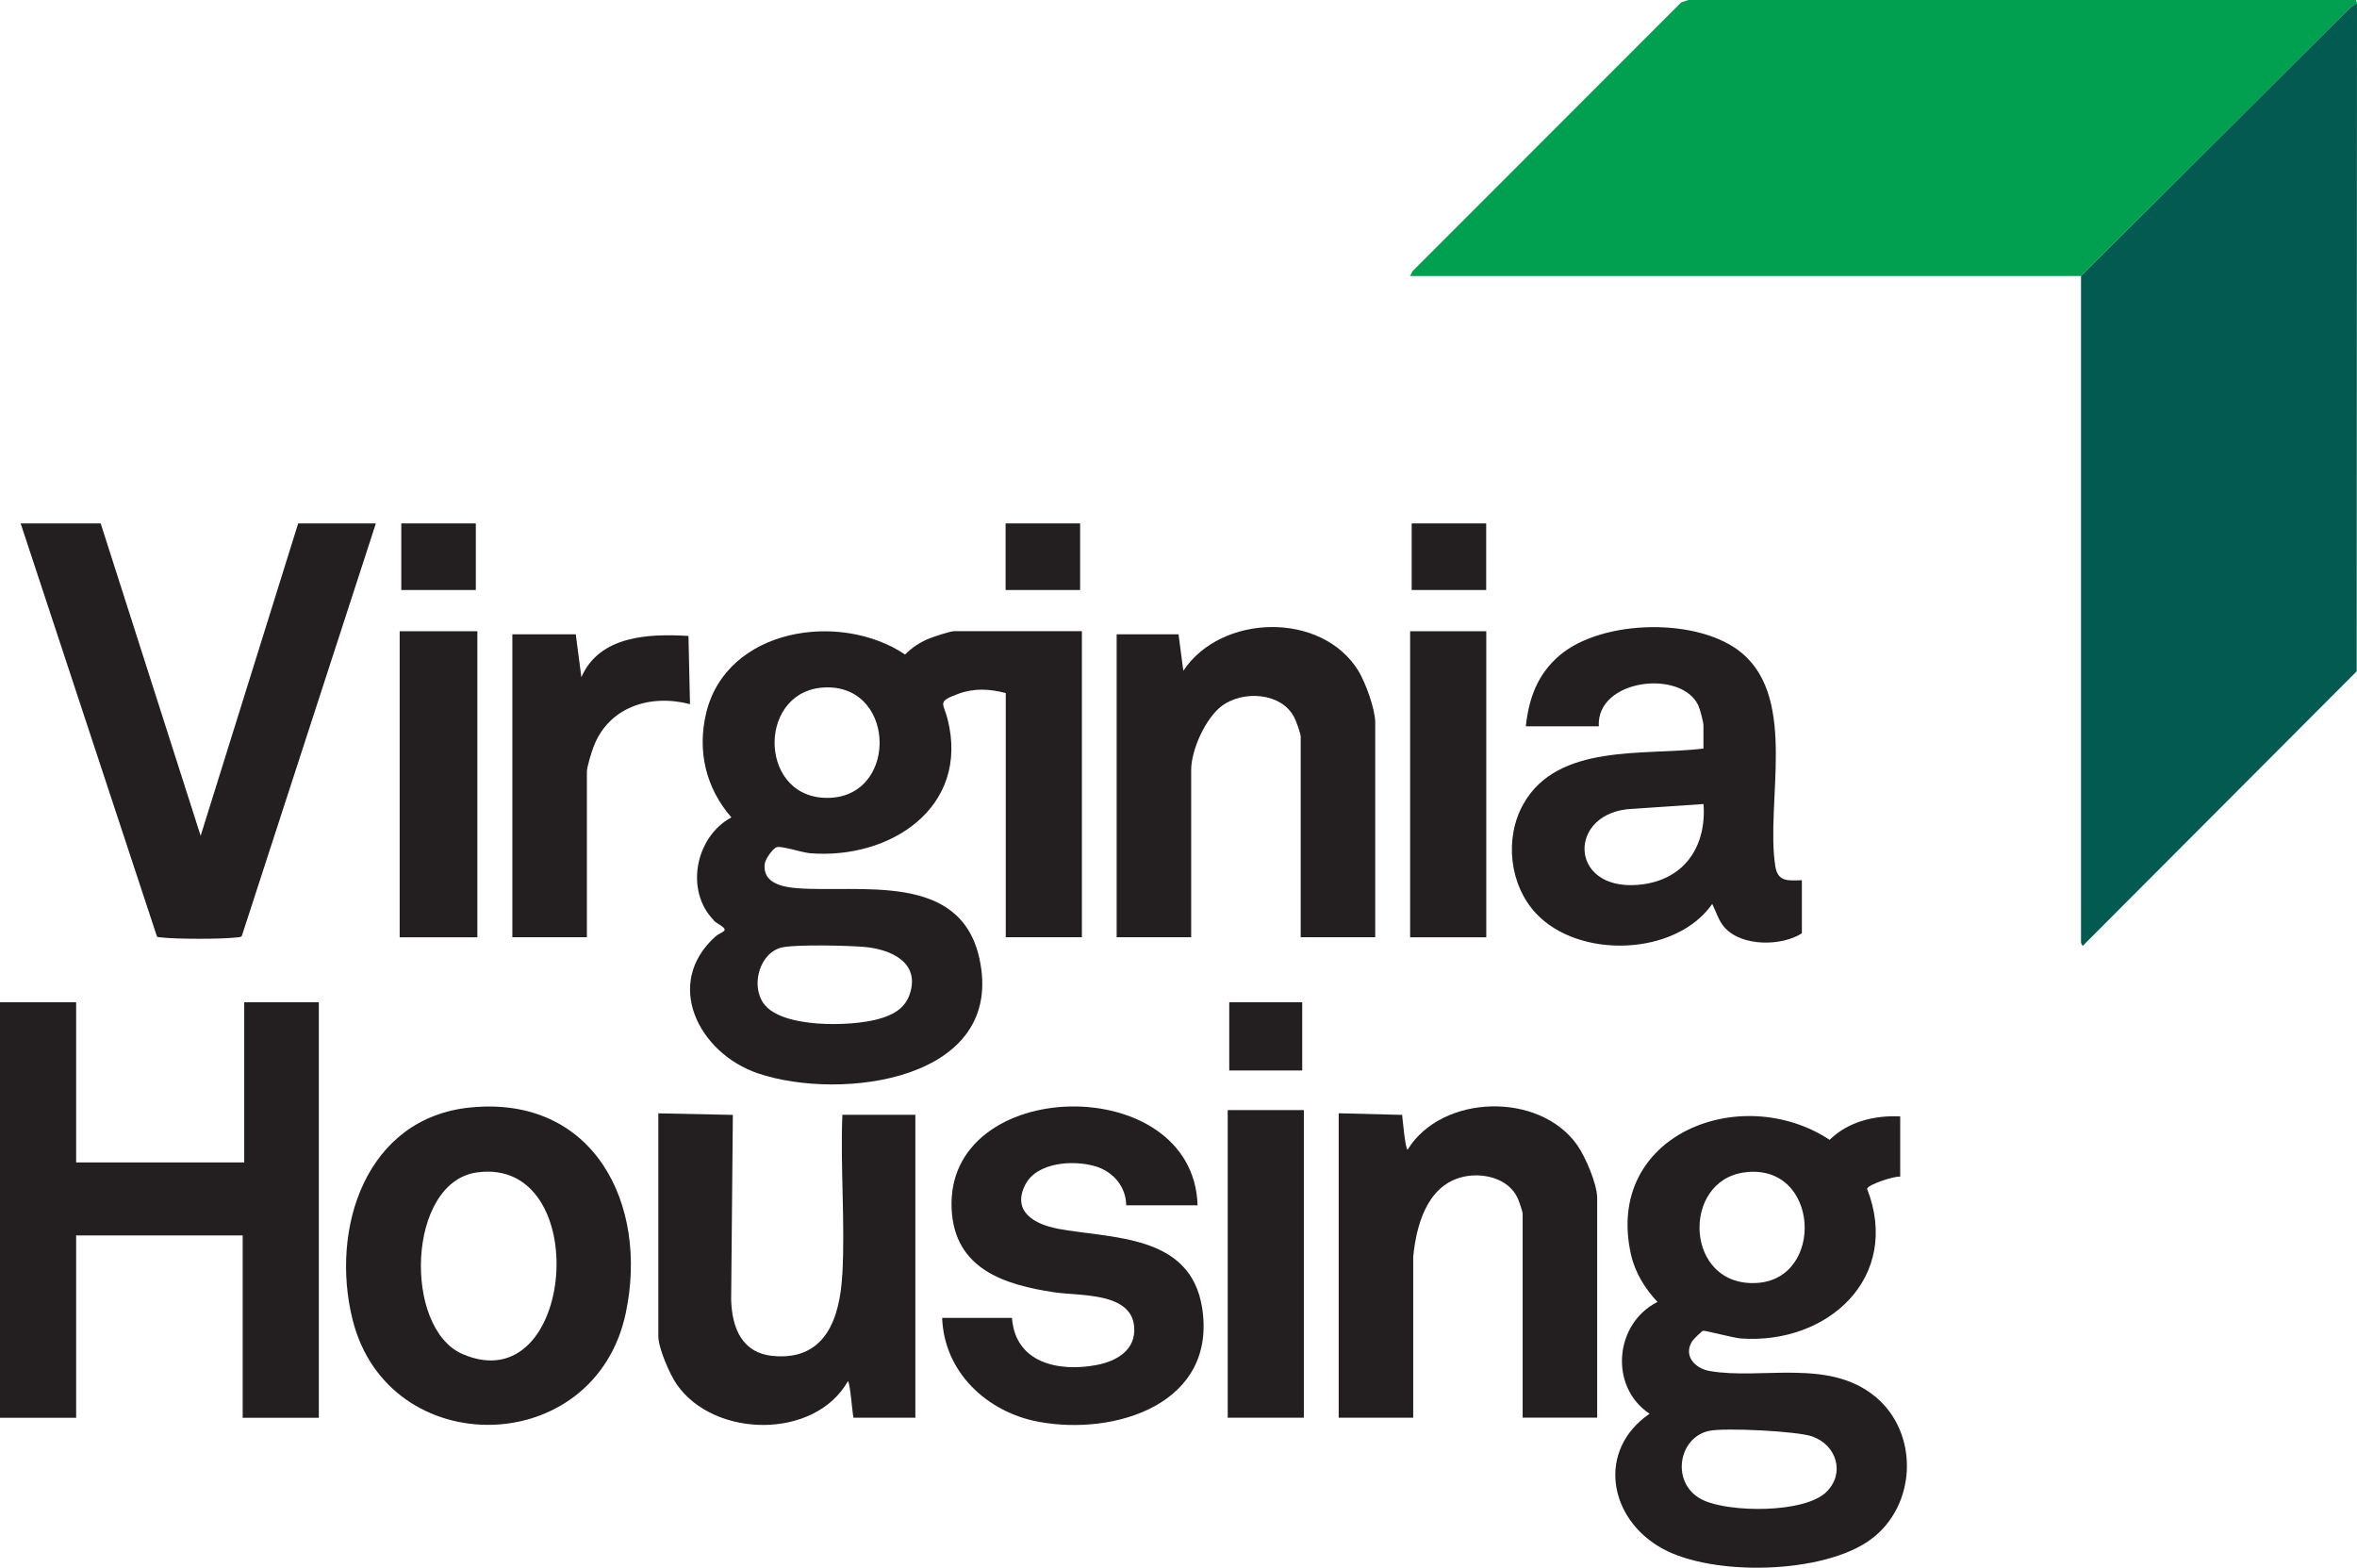
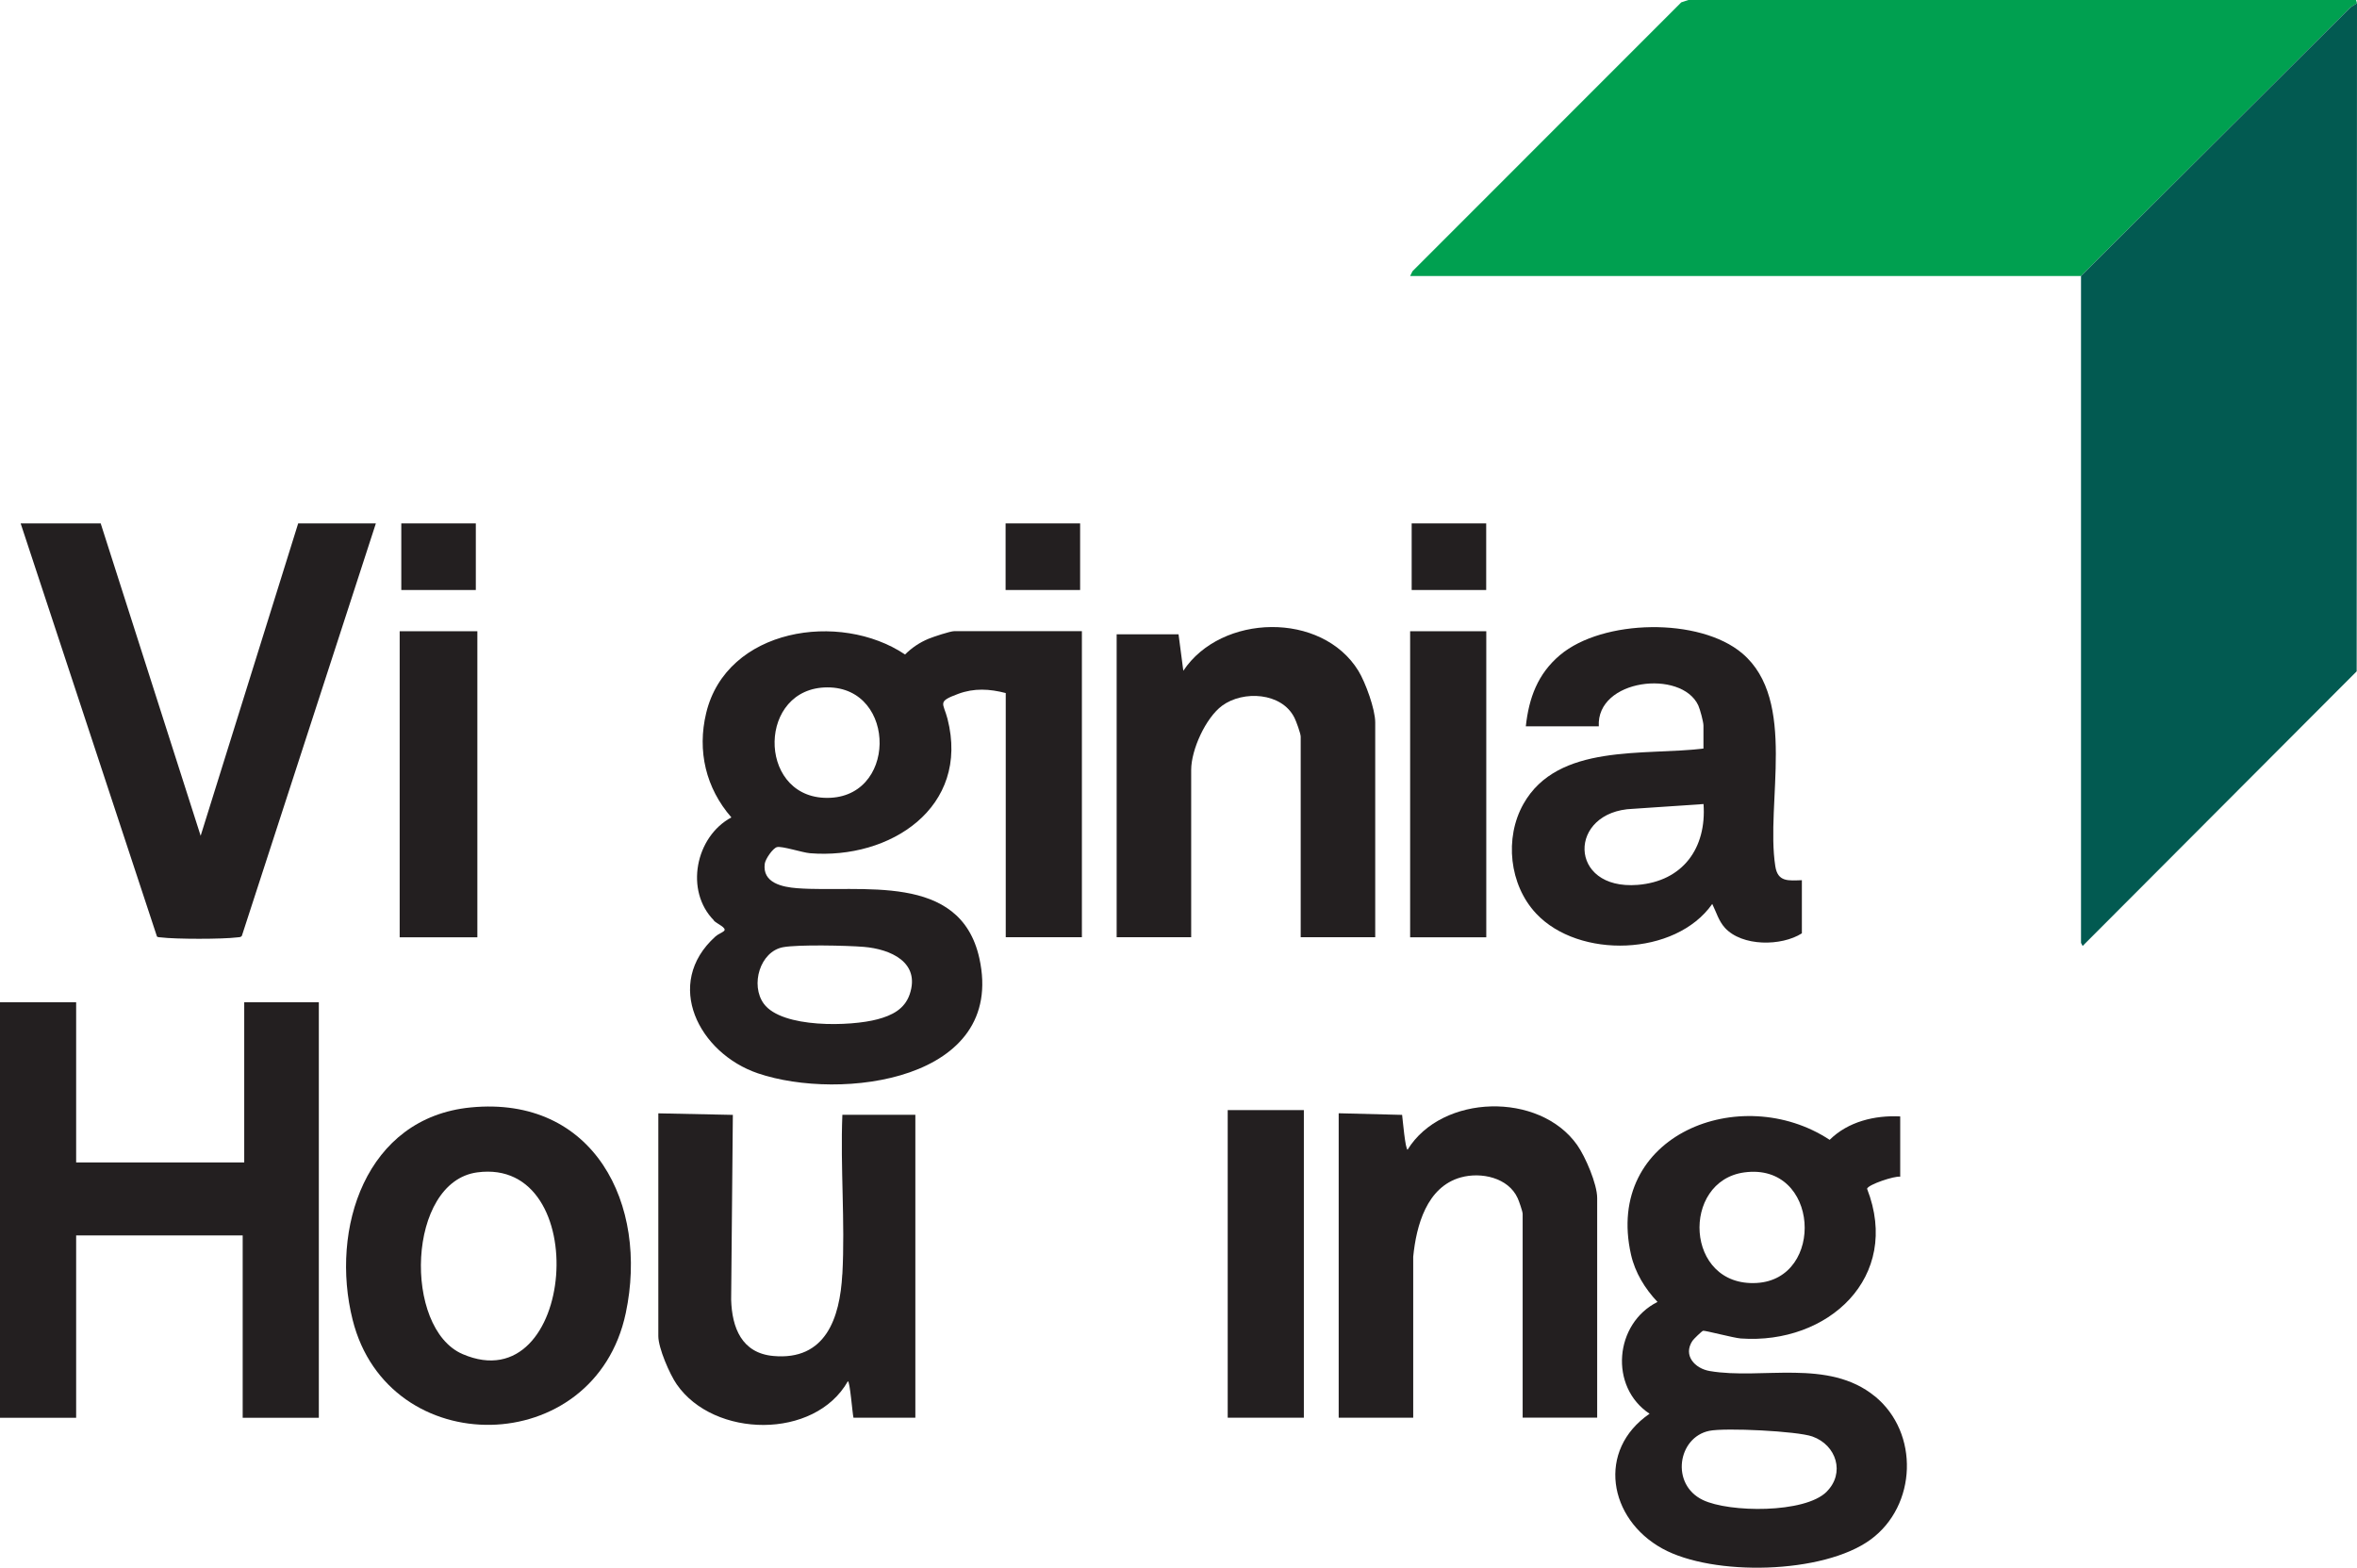
<svg xmlns="http://www.w3.org/2000/svg" id="Layer_2" data-name="Layer 2" viewBox="0 0 290.97 193.52">
  <defs>
    <style>
      .cls-1 {
        fill: #231f20;
      }

      .cls-2 {
        fill: #00a050;
      }

      .cls-3 {
        fill: #025a51;
      }
    </style>
  </defs>
  <g id="Layer_1-2" data-name="Layer 1">
    <g>
      <g>
        <polygon class="cls-2" points="256.9 34.07 174.08 34.07 174.37 33.48 207.55 .29 208.43 0 290.86 0 290.97 .4 290.19 .89 256.9 34.07" />
        <polygon class="cls-3" points="290.97 .4 290.93 82.87 257.1 116.77 256.9 116.39 256.9 34.07 290.19 .89 290.97 .4" />
      </g>
      <g>
        <polygon class="cls-1" points="30.15 143.49 9.4 143.49 9.4 123.72 0 123.72 0 175.01 9.4 175.01 9.4 152.5 29.96 152.5 29.96 175.01 39.36 175.01 39.36 123.72 30.15 123.72 30.15 143.49" />
        <path class="cls-1" d="M211.38,111.59c.5,1.01.78,2.08,1.56,2.94,2.12,2.32,6.97,2.29,9.5.68v-6.56c-1.66.05-2.97.25-3.28-1.72-1.22-7.82,2.75-20.47-4.07-26.27-5.27-4.48-17.24-4.24-22.51.2-2.75,2.32-3.84,5.29-4.22,8.8h9.01c-.32-5.87,10.2-7.06,12.28-2.59.22.48.64,2.04.64,2.49v2.84c-7.29.9-17.99-.7-22.23,6.85-2.36,4.2-1.74,9.98,1.57,13.51,5.26,5.63,17.2,5.29,21.74-1.17ZM201.59,99.84l8.71-.59c.39,5.44-2.55,9.53-8.13,9.98-8.65.69-8.65-9.1-.58-9.39Z" />
        <path class="cls-1" d="M159.79,88.58c.22.43.78,1.97.78,2.35v24.76h9.2v-26.52c0-1.63-1.2-4.92-2.07-6.35-4.52-7.37-16.94-7.07-21.62-.02l-.59-4.5h-7.64v37.39h9.2v-20.65c0-2.48,1.78-6.42,3.82-7.93,2.61-1.92,7.36-1.63,8.91,1.46Z" />
        <path class="cls-1" d="M19.86,115.71c1.83.23,7.59.23,9.42,0,.22-.03.44.01.58-.2l16.54-50.9h-9.59l-12.04,38.56-12.34-38.56H2.55l16.83,51c.15.1.32.08.49.1Z" />
-         <path class="cls-1" d="M72.45,95.24c0-.54.56-2.34.78-2.94,1.84-5.03,7.02-6.67,11.95-5.38l-.19-8.42c-4.88-.29-10.97-.06-13.22,5.09l-.69-5.29h-7.83v37.39h9.2v-20.46Z" />
        <rect class="cls-1" x="49.34" y="77.92" width="9.59" height="37.78" />
        <rect class="cls-1" x="49.54" y="64.61" width="9.2" height="8.22" />
        <rect class="cls-1" x="174.08" y="77.92" width="9.4" height="37.78" />
        <rect class="cls-1" x="174.27" y="64.61" width="9.2" height="8.22" />
        <path class="cls-1" d="M103.98,157.3c-.29,5.4-2.06,10.68-8.53,10.08-3.88-.36-5.09-3.48-5.19-6.95l.21-22.81-9.2-.19v27.5c0,1.47,1.4,4.7,2.27,5.95,4.59,6.65,17.04,6.85,21.13-.38.26,0,.56,3.98.69,4.5h7.64v-37.39h-9.01c-.26,6.48.35,13.23,0,19.68Z" />
-         <path class="cls-1" d="M130.56,151.66c-2.82-.52-5.7-2.11-3.98-5.44,1.45-2.81,6.06-3.06,8.72-2.23,2.15.67,3.71,2.51,3.73,4.79h8.81c-.5-16.64-31.2-16.05-30.36.5.37,7.39,6.54,9.32,12.67,10.24,3.14.47,9.5-.04,9.86,4.24.25,2.89-2.16,4.27-4.66,4.74-4.67.88-10.02-.25-10.42-5.82h-8.62c.23,6.71,5.56,11.66,11.93,12.83,9.5,1.75,22.02-2.27,20.16-14.08-1.44-9.1-11.07-8.51-17.84-9.76Z" />
        <rect class="cls-1" x="151.56" y="137.03" width="9.4" height="37.97" />
-         <rect class="cls-1" x="151.75" y="123.72" width="9.01" height="8.42" />
        <path class="cls-1" d="M58.12,136.7c-12.99,1.26-17.4,14.99-14.59,26.21,4.4,17.6,29.89,17.26,33.72-.82,2.85-13.44-3.94-26.86-19.13-25.39ZM57.11,167.15c-7.37-3.17-6.88-21.25,1.79-22.43,14.45-1.97,12.15,28.43-1.79,22.43Z" />
        <path class="cls-1" d="M173.78,141.93c-.3,0-.62-3.78-.69-4.31l-7.83-.2v37.58h9.2v-19.87c.38-3.85,1.67-8.62,5.87-9.79,2.51-.7,5.88.02,7.03,2.57.16.35.61,1.64.61,1.93v25.15h9.2v-27.11c0-1.72-1.46-5.11-2.47-6.54-4.66-6.6-16.69-6.3-20.93.57Z" />
        <path class="cls-1" d="M231.45,172.36c-5.74-4.7-13.98-2.02-20.38-3.12-1.84-.31-3.33-1.92-2.14-3.73.12-.19,1.16-1.2,1.31-1.24.23-.06,3.8.89,4.66.95,10.77.77,19.85-7.55,15.59-18.48.12-.52,3.41-1.61,4.09-1.49v-7.44c-3.14-.16-6.44.64-8.71,2.89-10.96-7.21-27.87-.63-24.52,14.18.5,2.21,1.73,4.21,3.27,5.83-5.31,2.65-6,10.48-.98,13.8-6.56,4.5-5.07,12.98,1.57,16.64,6.24,3.45,19.88,3.17,25.72-1.11,5.71-4.18,6.04-13.17.53-17.68ZM215.34,144.72c9.29-1.25,10,13.18,1.51,13.65-8.88.49-9.35-12.59-1.51-13.65ZM225.5,184.14c-2.7,2.69-12.03,2.58-15.28,1.02-4.03-1.93-3.1-7.75.8-8.54,1.96-.4,10.84.03,12.72.7,2.98,1.06,4.06,4.53,1.75,6.82Z" />
        <path class="cls-1" d="M88.12,113.64c.39.4,1.68.9,1.25,1.29-.21.19-.72.37-1.05.67-6.48,5.84-2.02,14.42,5.24,16.89,10.22,3.47,30.68.93,27.34-14.21-2.37-10.7-14.68-8.05-22.49-8.64-1.83-.14-4.32-.65-4-3.03.08-.57.98-1.89,1.5-2.04.58-.17,3.14.67,4.07.75,9.89.81,19.79-5.64,16.99-16.59-.51-1.99-1.33-2.1,1.32-3.08,1.97-.73,3.87-.62,5.87-.1v30.14h9.4v-37.78h-15.76c-.49,0-2.59.7-3.17.94-1.09.45-2.07,1.11-2.9,1.94-8.06-5.4-22.03-3.25-24.55,7.22-1.13,4.69-.04,9.27,3.11,12.89-4.44,2.38-5.78,9.06-2.15,12.72ZM102.15,84.85c8.67-.01,8.64,14.06-.43,13.63-8.26-.39-8.14-13.62.43-13.63ZM96.68,116.92c1.89-.34,7.85-.21,9.94-.04,3.3.27,7.03,1.89,5.68,5.86-.63,1.84-2.2,2.61-3.97,3.08-3.3.89-11.78,1.13-14.03-1.91-1.7-2.31-.48-6.47,2.38-6.99Z" />
        <rect class="cls-1" x="124.14" y="64.61" width="9.2" height="8.22" />
      </g>
    </g>
  </g>
</svg>